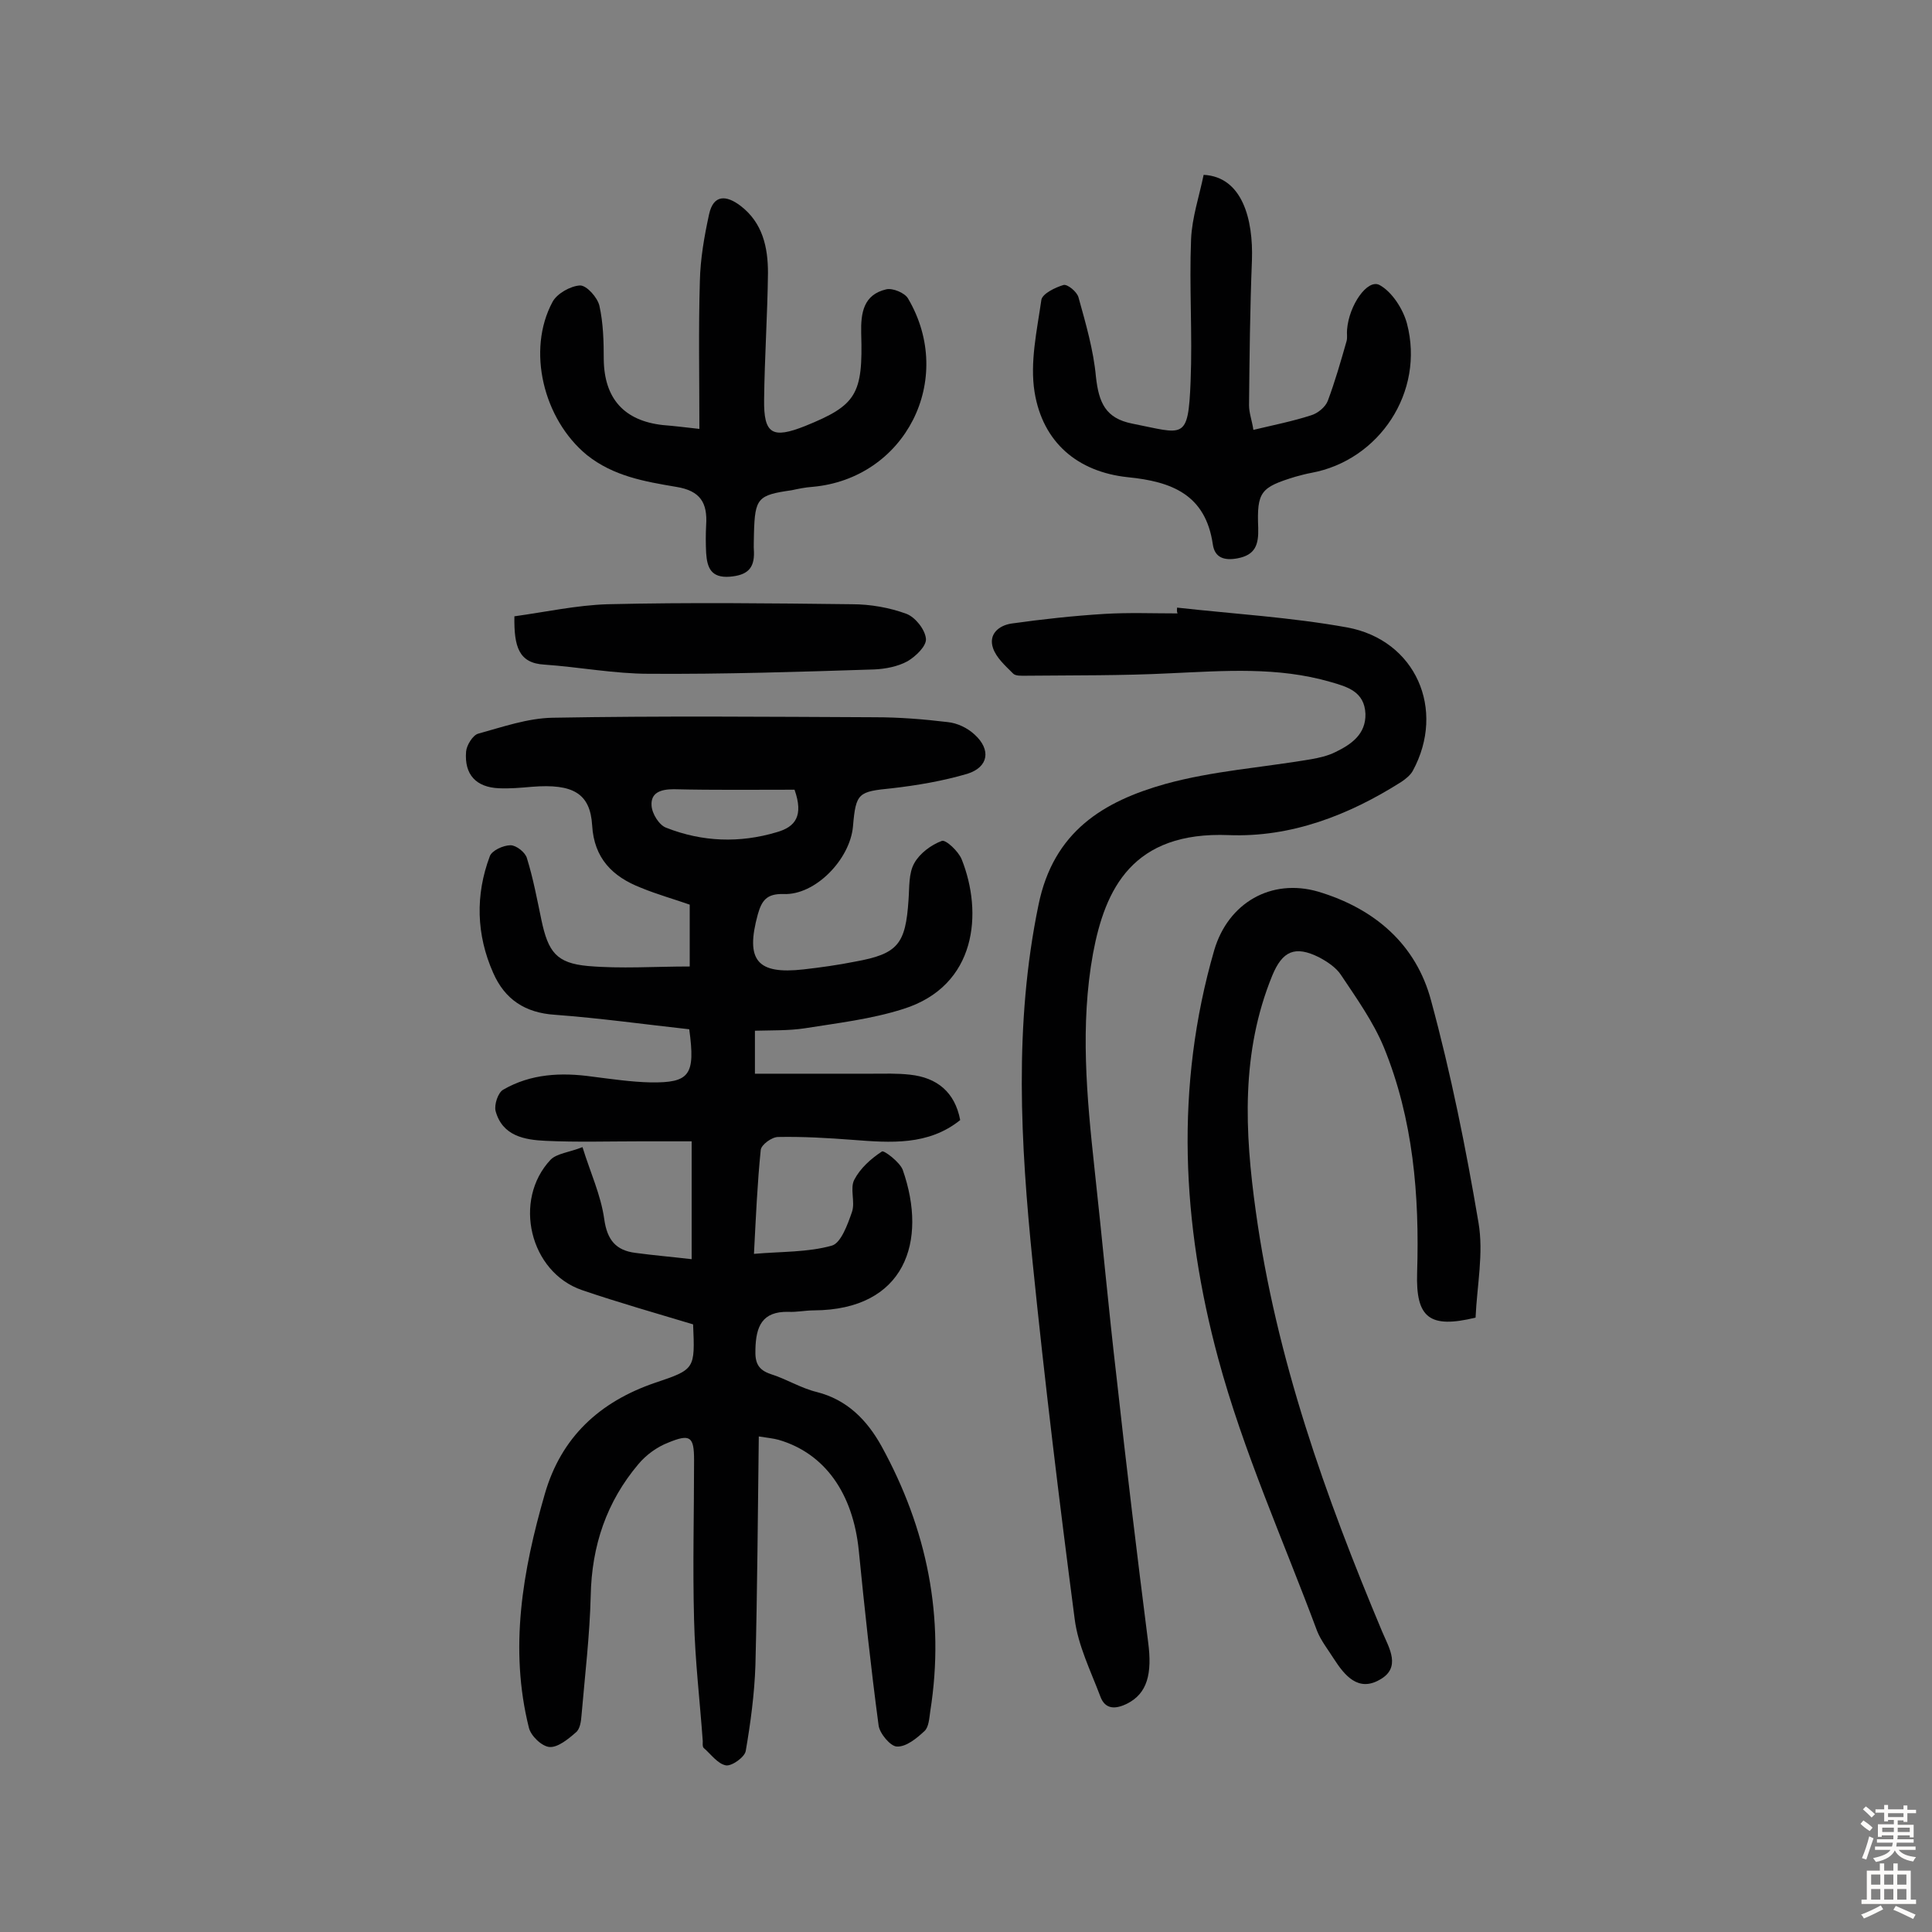
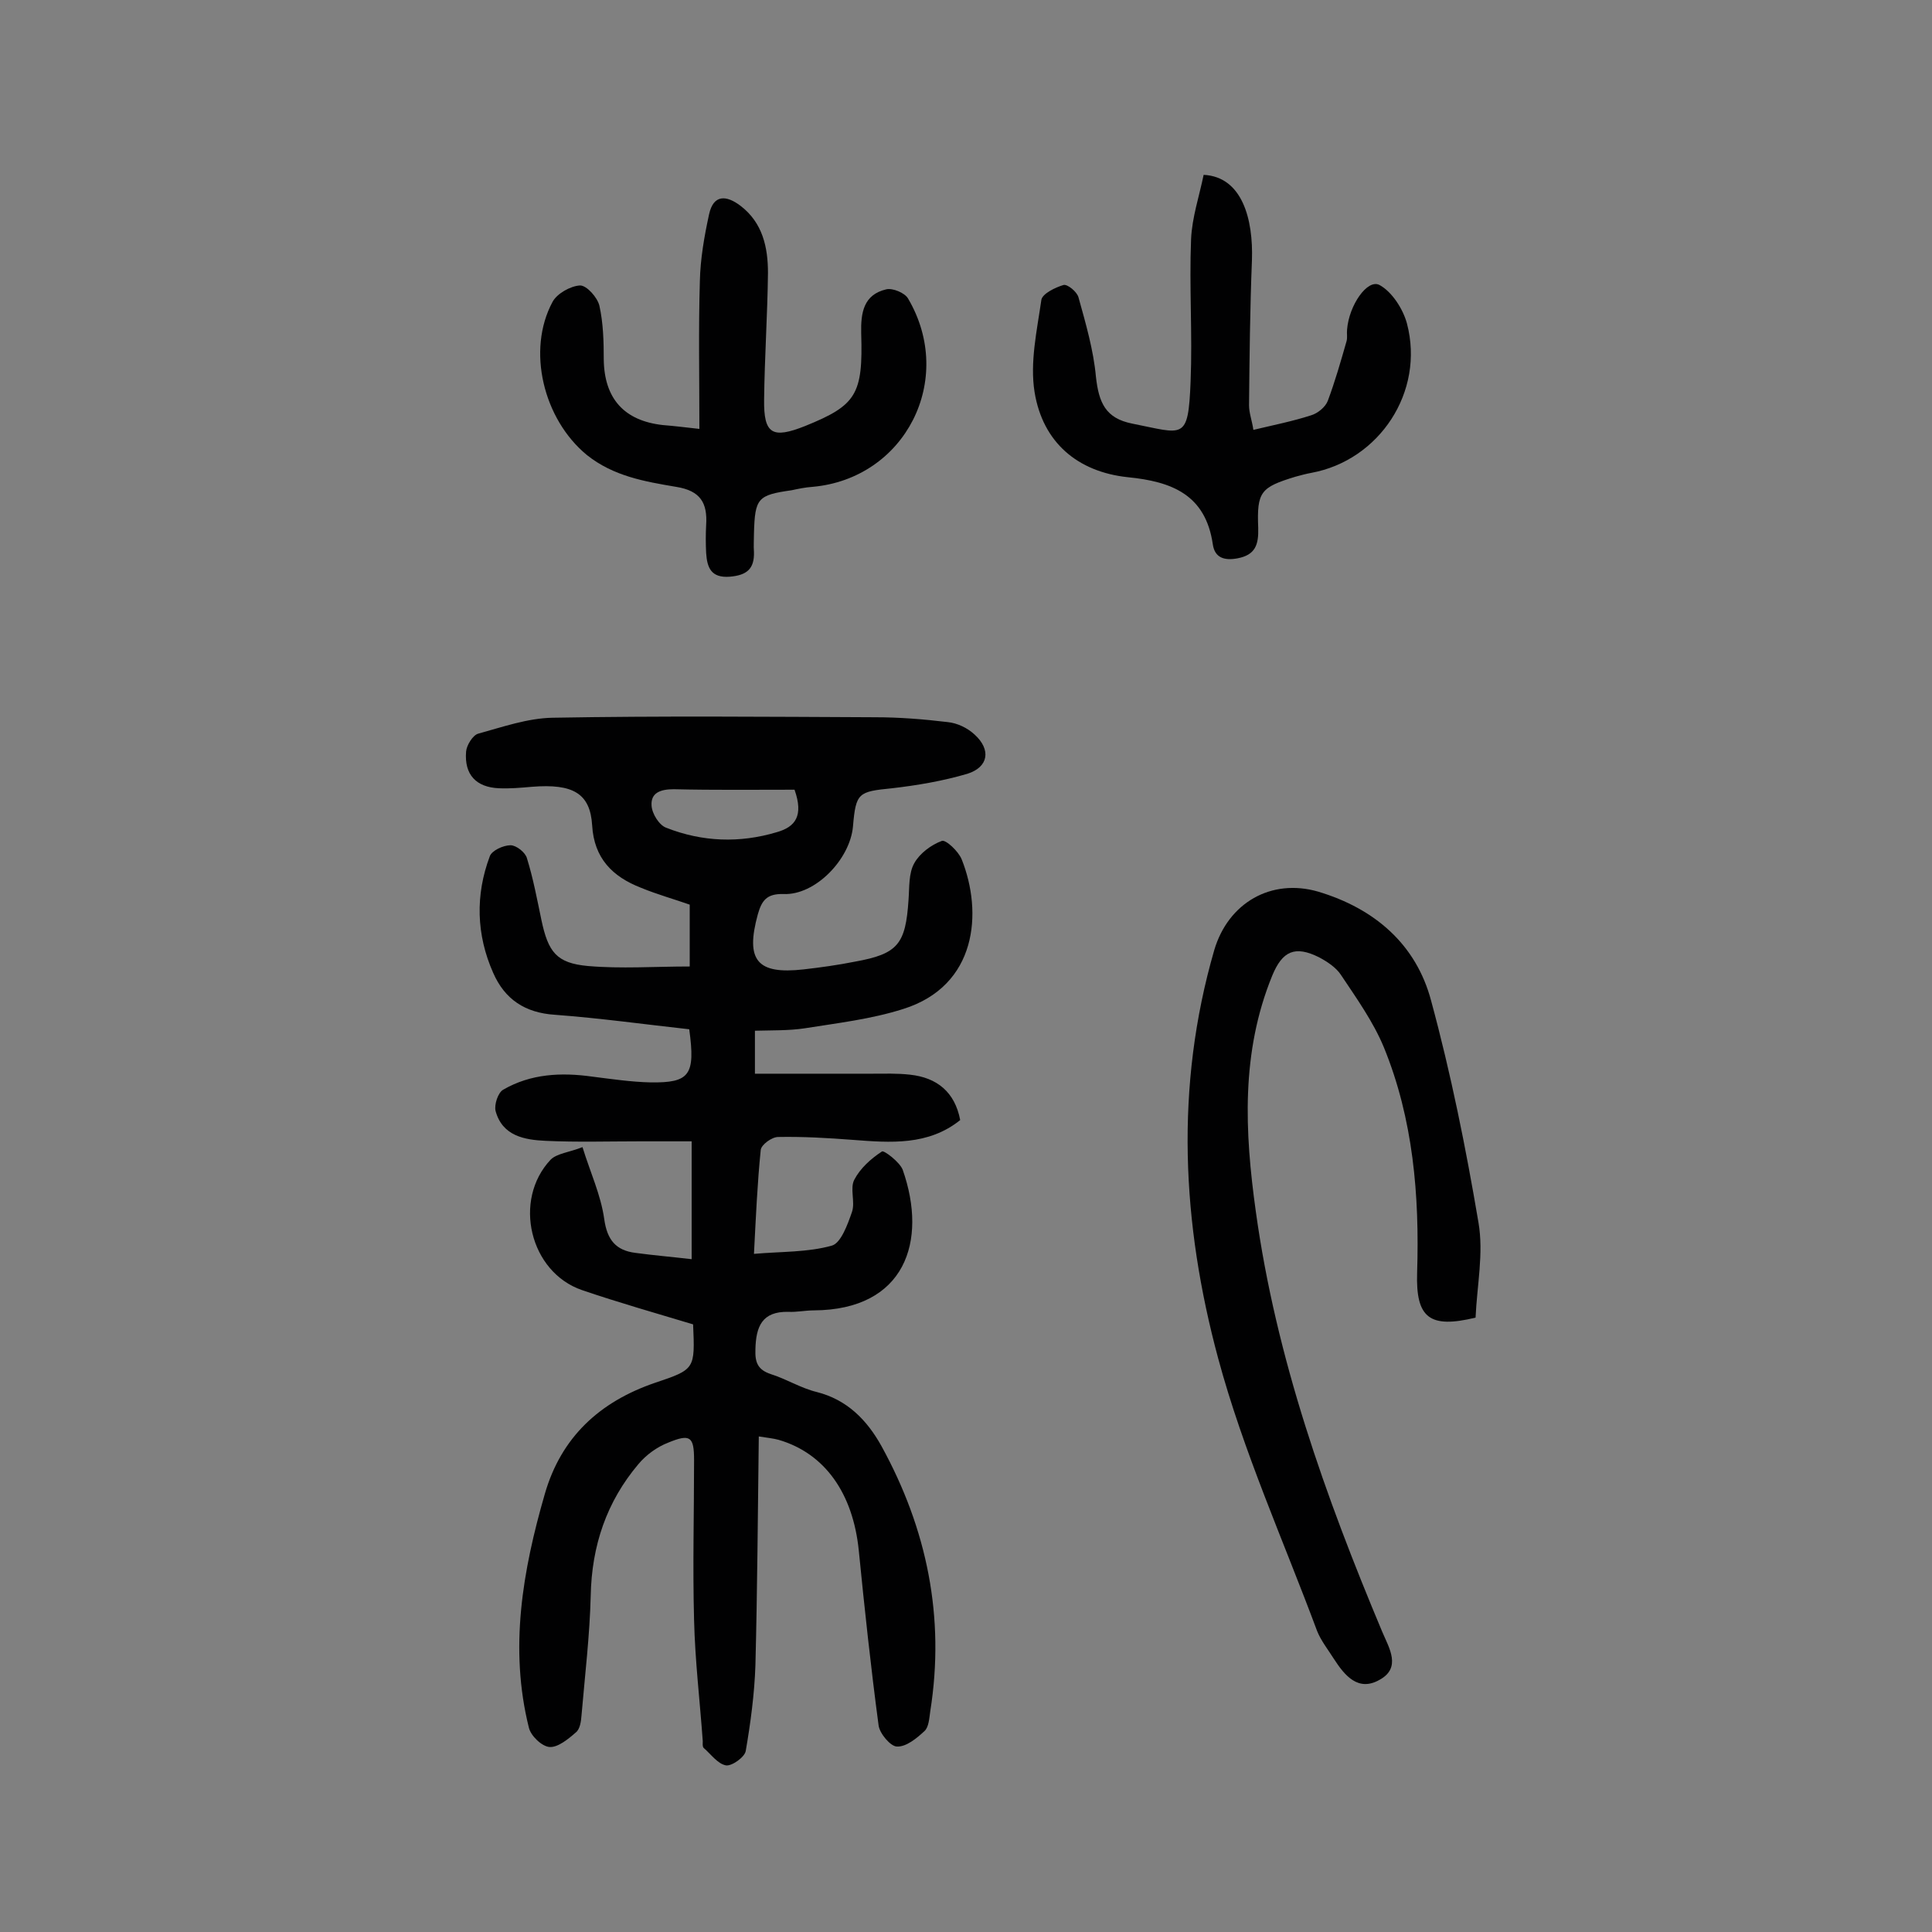
<svg xmlns="http://www.w3.org/2000/svg" enable-background="new 0 0 400 400" viewBox="0 0 400 400">
  <rect x="0" y="0" width="400" height="400" fill="#808080" stroke="none" />
  <g fill="#010102">
    <path d="m142.7 213.1c-9.1-1-18.4-2.3-27.8-3-6.2-.4-10.4-3.2-12.8-8.7-3.5-7.9-3.7-16.1-.7-24.1.4-1.2 2.8-2.3 4.3-2.3 1.2 0 3.1 1.5 3.4 2.7 1.3 4.2 2.1 8.5 3 12.8 1.4 6.6 3.1 8.9 9.6 9.5 6.9.6 13.8.1 21.1.1 0-4.3 0-8.3 0-12.8-3.1-1.1-6.7-2.1-10.1-3.5-5.9-2.3-9.7-6.1-10.1-12.9-.4-6.6-3.9-8.7-12.5-8-2.3.2-4.5.4-6.8.3-4.7-.2-7.2-2.8-6.8-7.6.1-1.3 1.4-3.4 2.5-3.7 5.1-1.4 10.2-3.2 15.4-3.3 22.3-.4 44.5-.2 66.8-.1 5 0 10 .4 15 1 2 .2 4.1 1.2 5.6 2.6 3.4 3.1 2.9 6.7-1.5 8.1-5.1 1.5-10.4 2.4-15.6 3-7 .7-7.5.9-8.1 7.9-.6 6.8-7.8 14.3-14.4 14-3.5-.1-4.5 1.4-5.3 4.2-2.6 9.5-.2 12.5 9.5 11.4 3.5-.4 7.1-.9 10.6-1.6 8.9-1.6 10.5-3.6 11.1-12.8.2-2.6 0-5.5 1.2-7.6 1.1-2 3.5-3.8 5.7-4.6.8-.3 3.4 2.1 4.1 3.8 4.4 11 3.2 26.2-12.1 31-6.6 2.1-13.5 2.9-20.4 4-3.3.5-6.8.4-10.3.5v8.9h24.3c2.6 0 5.2-.1 7.8.2 5.6.6 9.3 3.6 10.4 9.4-6.6 5.3-14.4 4.7-22.2 4.1-5.2-.4-10.4-.7-15.5-.6-1.3 0-3.5 1.6-3.6 2.7-.7 6.9-1 13.8-1.4 21.5 5.7-.5 11.1-.3 16.1-1.7 1.9-.5 3.3-4.4 4.2-7 .7-2.1-.5-4.9.5-6.7 1.2-2.3 3.4-4.3 5.7-5.8.4-.3 3.7 2.2 4.3 3.8 5.2 14.8.5 29-18.4 29.1-1.8 0-3.6.4-5.3.3-5.4-.1-6.7 3-6.8 7.8-.1 2.7.5 4.2 3.2 5.1 3.2 1 6.2 2.9 9.5 3.7 6.3 1.6 10.4 5.8 13.4 11.2 9.4 17.1 13.2 35.4 10.1 54.9-.2 1.4-.3 3.3-1.2 4.1-1.6 1.5-3.8 3.3-5.7 3.2-1.3 0-3.6-2.7-3.8-4.4-1.6-12-2.9-24.1-4.1-36.2-1.2-11.8-7-20.1-16.6-22.9-1.1-.3-2.2-.4-4.1-.7-.2 16-.3 31.7-.7 47.4-.2 5.9-1 11.9-2 17.7-.2 1.3-2.9 3.2-4.1 3-1.7-.3-3.1-2.3-4.6-3.6-.3-.3-.2-.9-.2-1.4-.6-8.4-1.6-16.7-1.8-25.1-.3-11 0-22.1 0-33.1 0-4.9-.8-5.5-5.4-3.6-2.3.9-4.5 2.5-6.1 4.4-6.6 7.8-9.7 16.9-9.9 27.3-.2 8.2-1.2 16.5-1.9 24.7-.1 1.3-.3 2.9-1.2 3.6-1.6 1.4-3.7 3.1-5.4 3-1.6-.1-3.9-2.3-4.3-4-4.1-16.4-1.3-32.5 3.3-48.4 3.4-11.8 11.4-19.1 22.8-23 8.3-2.8 8.3-2.8 7.9-12.1-7.6-2.3-15.4-4.5-23-7.1-10.8-3.7-14.4-18.6-6.5-27 1.3-1.3 3.8-1.5 6.6-2.6 1.6 5.2 3.8 9.9 4.5 14.9.6 4.3 2.4 6.5 6.5 7 3.7.5 7.3.8 11.6 1.3 0-8.2 0-15.8 0-24.4-3.4 0-7.1 0-10.7 0-6.5 0-13 .2-19.5-.1-4.4-.2-9-1-10.4-6.2-.3-1.3.5-3.8 1.6-4.4 5.7-3.3 12-3.6 18.4-2.7 4 .5 8 1.1 12.1 1.2 8.1.1 9.3-1.5 8-11zm21.8-49.6c-8.2 0-16.6.1-25-.1-2.7 0-4.8.7-4.6 3.4.1 1.7 1.6 4.1 3.1 4.6 7.4 2.9 15.1 3.2 22.8.9 3.9-1.1 5.6-3.4 3.7-8.8z" />
-     <path d="m243.7 125.8c11.7 1.3 23.6 2 35.2 4.1 14.2 2.6 20.5 17 13.6 29.7-.5.9-1.5 1.7-2.4 2.3-10.9 6.9-22.8 11.5-35.7 11-19.9-.8-25.6 11.1-28.1 24.5-2.7 14.8-1.3 29.7.3 44.5 1.6 14.5 2.9 29 4.6 43.5 2 18.2 4.2 36.4 6.5 54.5.9 6.7-.2 10.7-4.3 12.8-2.4 1.2-4.6 1.3-5.6-1.5-2-5.3-4.6-10.5-5.3-16-3.2-24.5-6.2-49.1-8.7-73.8s-3.9-49.3 1.2-74c3.1-15.3 13.5-21.5 26.3-25.1 9.8-2.7 20.1-3.4 30.1-5.1 1.7-.3 3.5-.7 5.1-1.5 3.3-1.6 6.3-3.7 6.2-7.9-.2-4.6-3.7-5.6-7.2-6.6-11-3.2-22.1-2.3-33.3-1.8-9.9.5-19.8.4-29.7.5-1 0-2.3.1-2.8-.5-1.6-1.6-3.4-3.2-4.1-5.2-1-2.9 1.2-4.7 3.8-5.1 6.4-.9 12.8-1.6 19.3-2 5-.3 10.1-.1 15.1-.1-.2-.4-.1-.8-.1-1.2z" />
    <path d="m305.5 272.8c-9.5 2.3-12.4.1-12.1-9.3.5-16-.8-31.8-6.9-46.7-2.2-5.3-5.7-10.2-8.9-15-1-1.5-2.8-2.7-4.5-3.6-5-2.5-7.6-1.3-9.7 3.8-6.5 15.9-5.7 32.3-3.4 48.8 4.2 30.4 14.4 59 26.2 87.1 1.4 3.3 4 7.4-.6 9.9-4.4 2.5-7.2-.9-9.4-4.3-1.2-1.9-2.7-3.8-3.5-5.8-7-18.8-15.3-37.2-20.5-56.5-7.5-27.8-9-56.2-.8-84.5 2.9-9.8 11.8-14.9 21.5-12.1 11.7 3.5 20.3 10.9 23.4 22.6 4.1 15.1 7.2 30.5 9.8 45.9 1.1 6.4-.3 13-.6 19.7z" />
    <path d="m144.8 88.8c0-10.6-.2-20.7.1-30.6.1-4.6.9-9.2 1.9-13.8.9-4.2 3.6-4 6.5-1.8 4.6 3.5 5.7 8.6 5.7 13.9-.1 8.7-.7 17.5-.8 26.2-.1 7.2 1.7 8.2 8.5 5.5 10.6-4.3 12-6.5 11.6-19.2-.1-4.3.5-8 5.2-9.1 1.3-.3 3.8.7 4.5 1.9 9.9 16.8-.6 37.3-19.8 39-1.5.1-2.9.4-4.3.7-7 1-7.6 1.6-7.8 8.9 0 1.3-.1 2.6 0 3.9.1 3.5-1.5 4.8-5 5.1-3.9.3-4.7-1.9-4.9-4.9-.1-1.9-.1-3.9 0-5.8.3-4.6-1.2-7.1-6.2-7.9-6.5-1.1-13-2.2-18.5-6.6-9-7.4-12.5-21.7-7.1-31.7.9-1.7 3.7-3.3 5.7-3.4 1.4 0 3.6 2.5 4 4.2.8 3.6.9 7.4.9 11.1.1 8.1 4.2 12.7 12.2 13.6 2.5.2 4.9.5 7.6.8z" />
    <path d="m249.2 36.2c8 .4 10.3 9.2 10 17.7-.4 10-.5 20-.6 30 0 1.6.6 3.1.9 5.1 4.2-1 8.2-1.8 11.9-3 1.4-.4 3-1.7 3.5-3 1.5-4 2.7-8.2 3.9-12.4.2-.8 0-1.6.1-2.4.4-5 4.2-10.5 6.7-9.2 2.6 1.4 4.9 5 5.7 8 3.7 14.1-5.7 28.3-19.8 30.9-1.1.2-2.2.5-3.3.8-7.2 2.2-8 3.1-7.7 10.6.1 3.5-.6 5.6-4.3 6.3-2.7.5-4.7-.1-5.1-2.9-1.5-10.3-8.5-13-17.6-13.9-10.4-1.1-17.6-7.2-19.3-17.6-1-6.2.5-12.8 1.4-19.1.2-1.3 2.9-2.6 4.6-3.1.8-.2 2.8 1.4 3.1 2.6 1.5 5.4 3.1 10.9 3.6 16.4.6 5.4 2 8.6 7.5 9.7 10.7 2.1 11.6 3.7 12.1-8.7.4-9.8-.3-19.7.1-29.5.2-4.5 1.7-8.9 2.6-13.3z" />
-     <path d="m106.5 127.6c6.5-.9 12.9-2.3 19.3-2.5 16.9-.4 33.7-.2 50.6 0 3.8 0 7.8.7 11.3 2 1.8.7 3.8 3.2 4 5.1.2 1.5-2.1 3.7-3.8 4.7-2 1.1-4.6 1.6-6.9 1.7-15.5.5-31.1 1-46.6.9-7.2 0-14.5-1.4-21.7-1.9-5.3-.3-6.3-3.7-6.2-10z" />
  </g>
-   <path d="m385.2 377.6.6-.7c.6.4 1.3.9 1.9 1.5l-.6.7c-.8-.5-1.4-1-1.9-1.5zm.3 7.1c.6-1.4 1.1-2.9 1.5-4.5.3.1.6.3.9.4-.5 1.4-1 2.9-1.5 4.4zm.2-10.1.6-.6c.7.5 1.3 1.1 1.9 1.6l-.7.7c-.6-.6-1.2-1.2-1.8-1.7zm8.4-.8h.8v.9h1.8v.7h-1.8v1.8h-.8v-.3h-1.2v.9h3.3v2.6h-.8v-.4h-2.5c0 .3 0 .6-.1.8h3.4v.7h-3.5c0 .3-.1.6-.1.8h4v.7h-3.5c.7.9 1.9 1.3 3.6 1.5-.2.2-.4.5-.6.9-1.9-.3-3.2-1.1-3.8-2.3-.5 1.1-1.8 2-3.9 2.4-.2-.3-.4-.5-.6-.8 1.9-.4 3.1-.9 3.6-1.7h-3.2v-.7h3.5c.1-.2.1-.5.2-.8h-3.3v-.7h3.4c0-.2 0-.5 0-.8h-2.4v.3h-.8v-2.6h3.3v-.9h-1.2v.3h-.8v-1.8h-1.8v-.7h1.8v-.9h.8v.9h3.2zm-4.4 5.5h2.4c0-.3 0-.6 0-.9h-2.4zm1.2-3.1h3.2v-.8h-3.2zm4.4 2.2h-2.4v.9h2.5v-.9z" fill="#fcfbfa" />
-   <path d="m389.2 385.8h.9v1.5h1.9v-1.5h.9v1.5h2.7v6h1.1v.9h-11.3v-.9h1.1v-6h2.7zm.2 8.7.5.8c-1.2.6-2.5 1.3-4 1.9-.2-.3-.3-.6-.6-.8 1.6-.6 3-1.3 4.1-1.9zm-2-4.3h1.9v-2.1h-1.9zm0 3.1h1.9v-2.2h-1.9zm2.7-3.1h1.9v-2.1h-1.9zm0 3.1h1.9v-2.2h-1.9zm2.4 1.3c1.4.6 2.7 1.2 4.1 1.8l-.5.9c-1.5-.7-2.8-1.4-4.1-1.9zm2.2-6.5h-1.9v2.1h1.9zm-1.9 5.2h1.9v-2.2h-1.9z" fill="#fcfbfa" />
</svg>